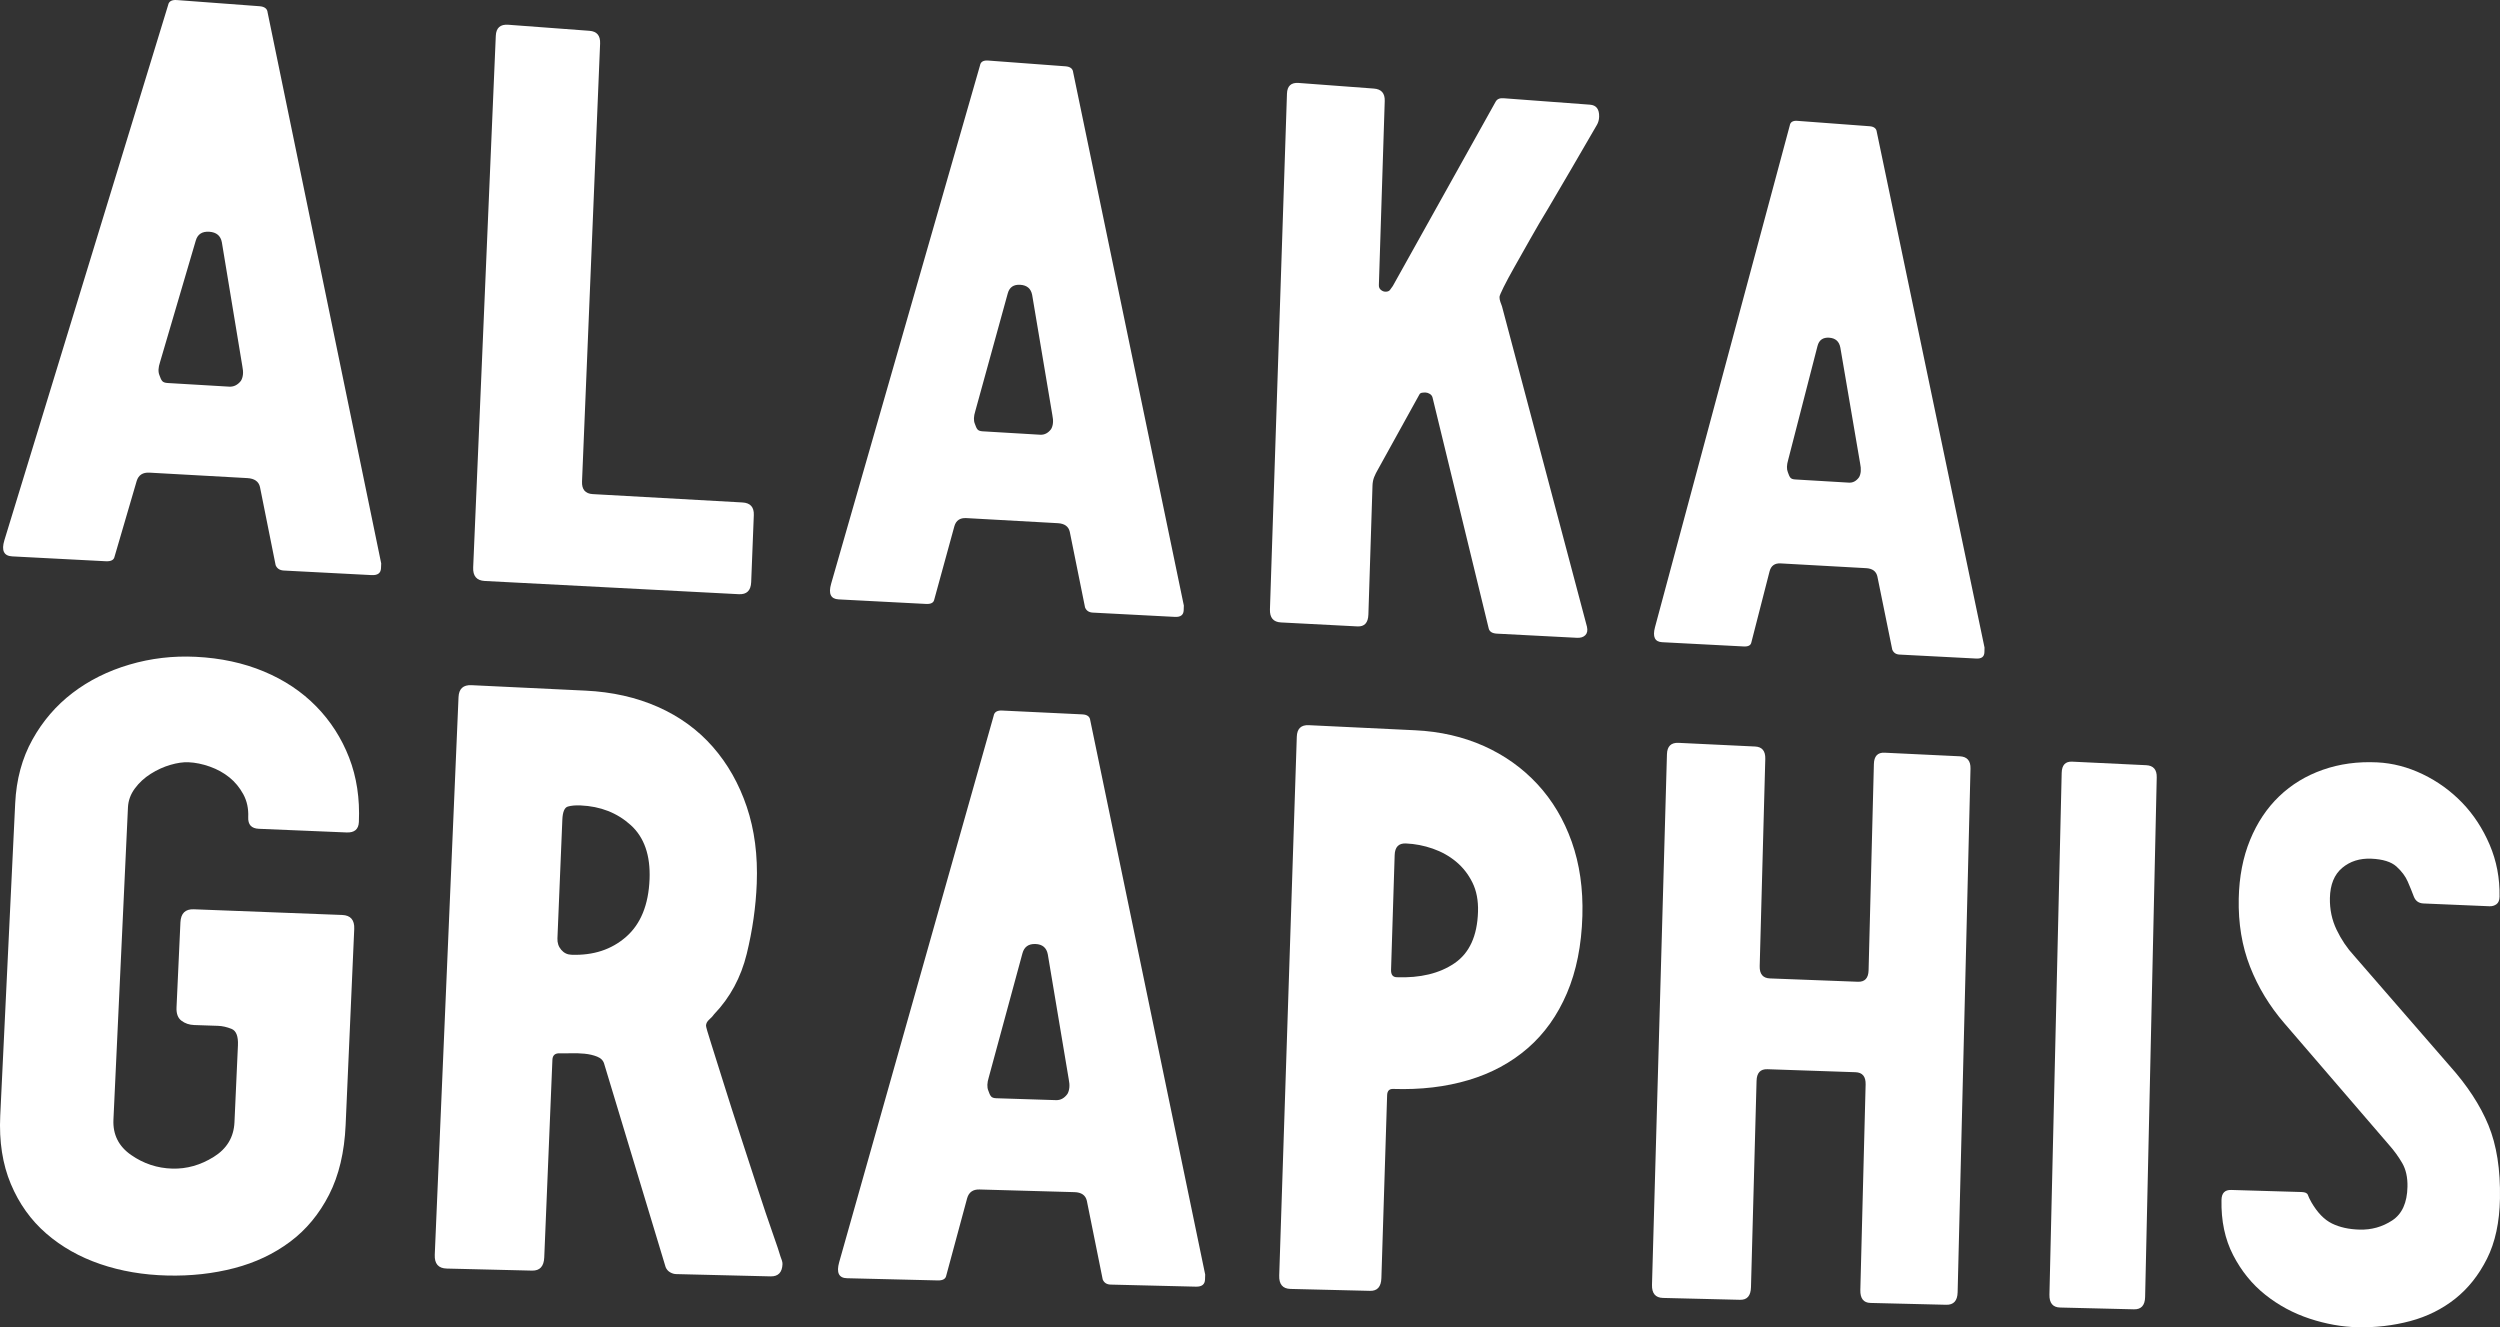
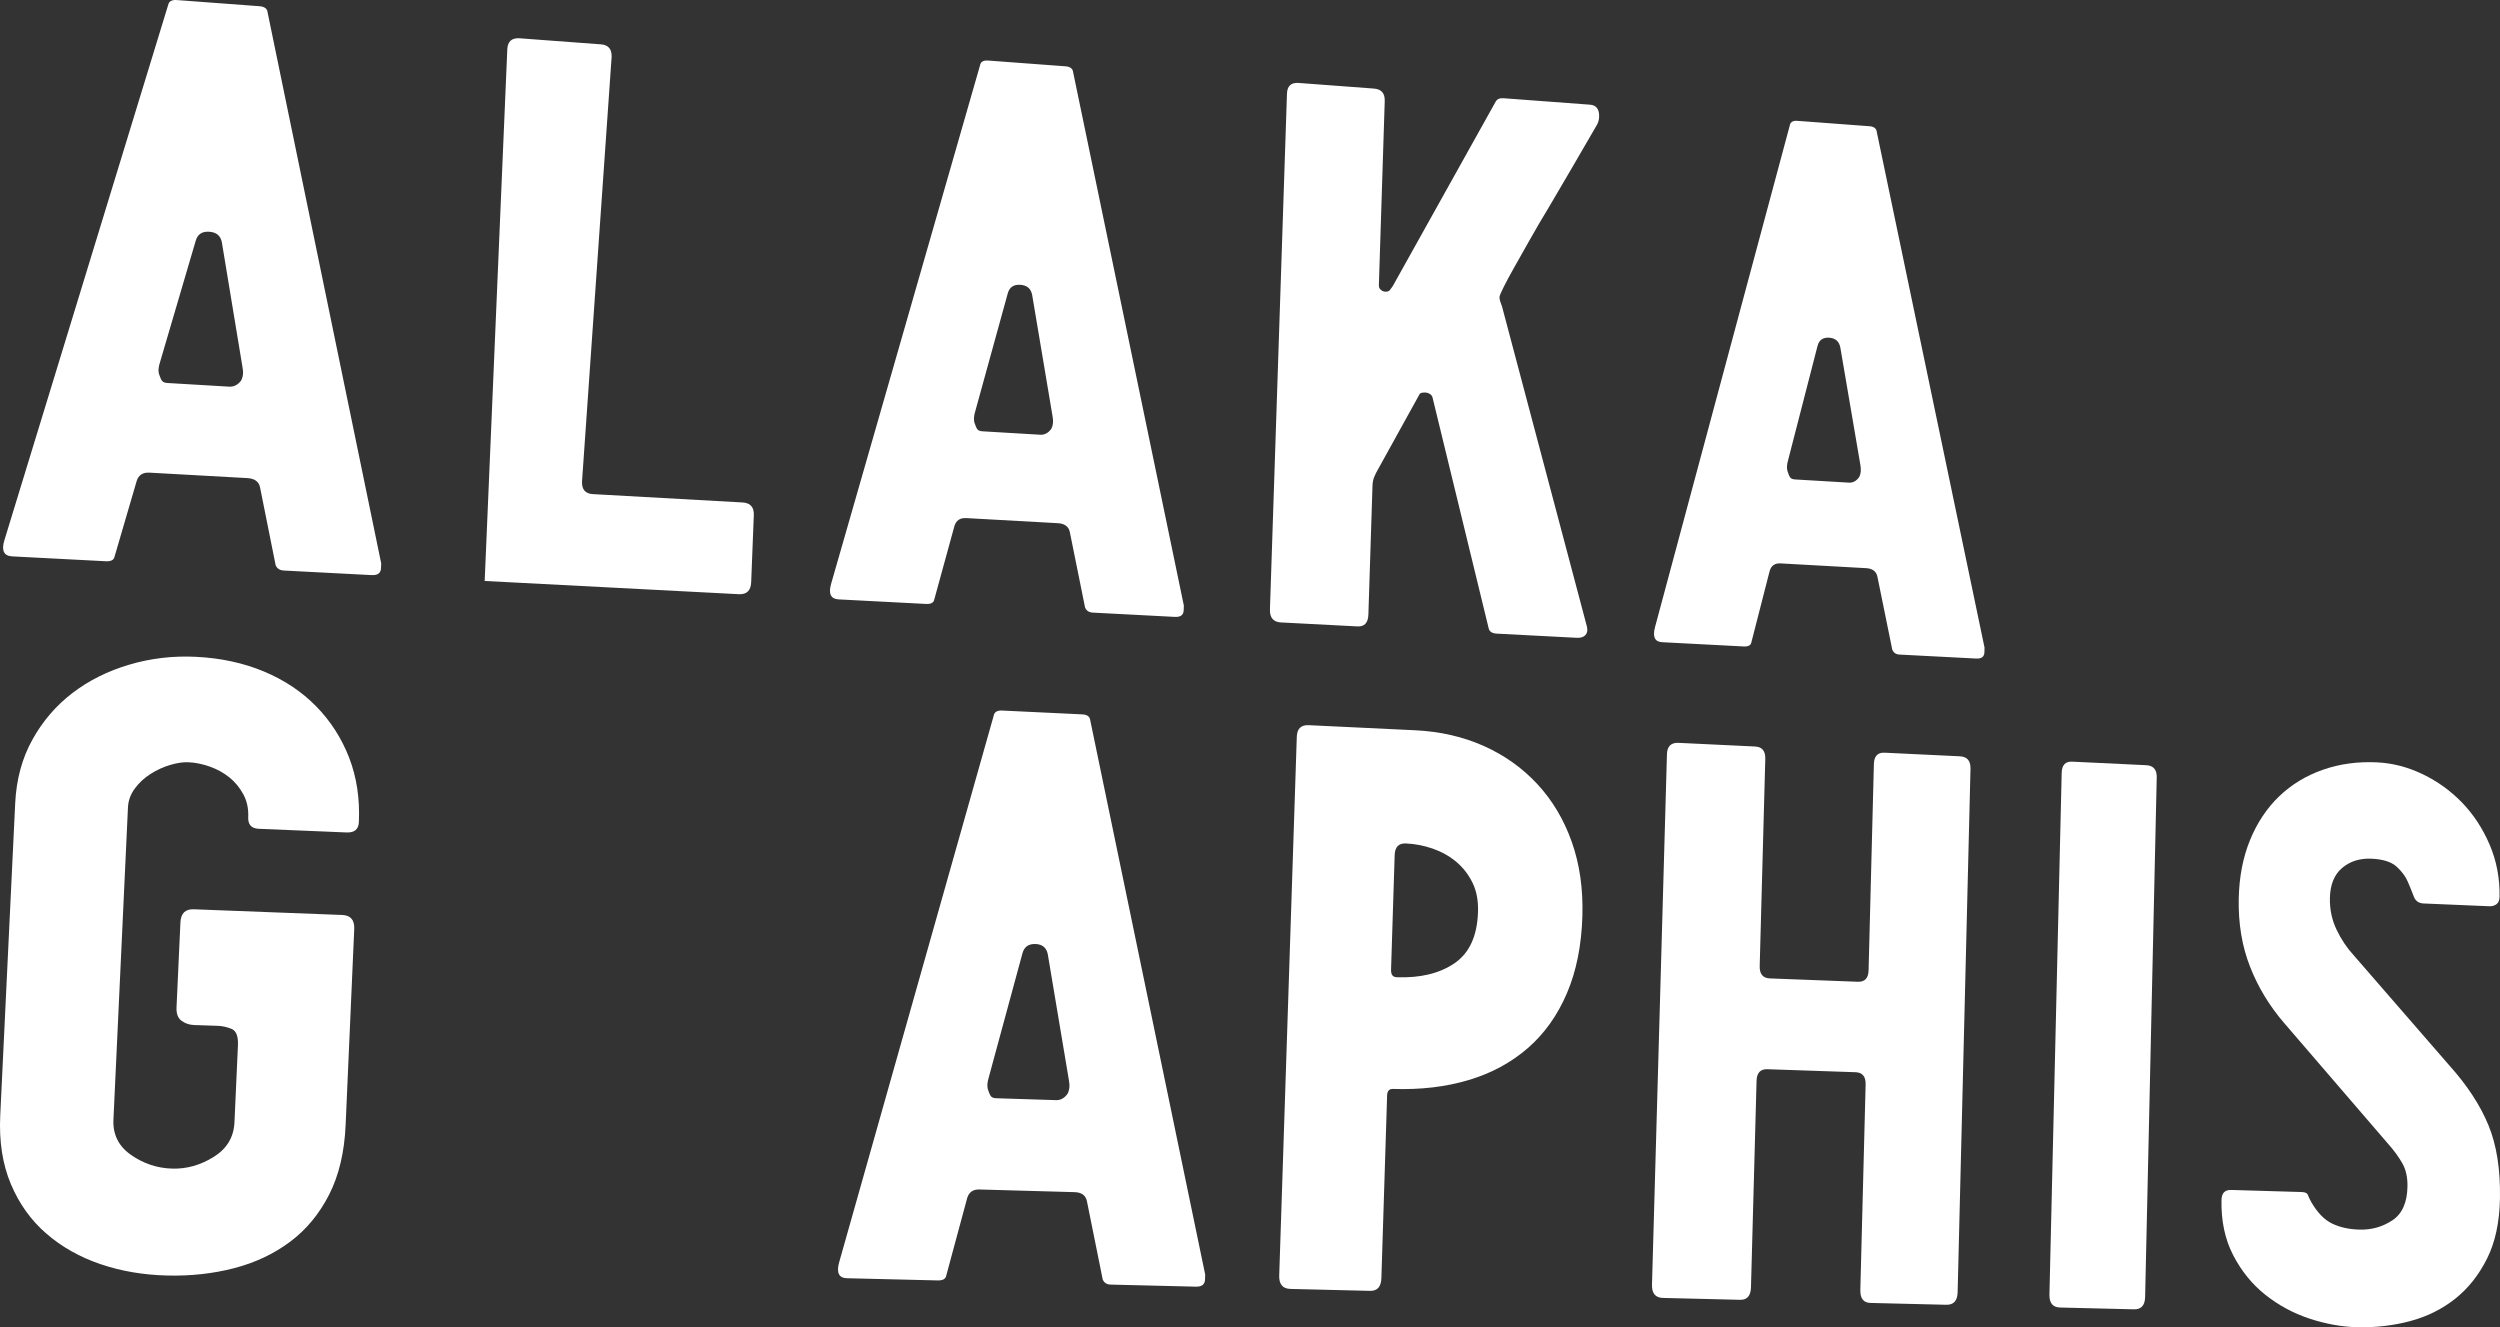
<svg xmlns="http://www.w3.org/2000/svg" version="1.1" x="0px" y="0px" width="188.608px" height="100.135px" viewBox="0 0 188.608 100.135" style="enable-background:new 0 0 188.608 100.135;" xml:space="preserve">
  <rect x="0" y="0" width="188.608" height="100.135" fill="#333333" stroke="none" />
  <style type="text/css">
	.st0{fill:#FFFFFF;}
</style>
  <defs>
</defs>
  <g>
    <g>
      <path class="st0" d="M21.414,43.043c-0.309-0.016-0.514-0.15-0.619-0.402l-1.183-5.904c-0.097-0.414-0.416-0.638-0.956-0.668    l-7.378-0.411c-0.505-0.028-0.827,0.18-0.965,0.625l-1.674,5.722c-0.051,0.245-0.271,0.358-0.662,0.337l-7.055-0.367    c-0.63-0.033-0.828-0.437-0.593-1.212L12.684,0.383c0.052-0.281,0.271-0.407,0.657-0.379l6.235,0.465    c0.382,0.029,0.588,0.186,0.614,0.472l8.57,41.566l-0.016,0.366c-0.016,0.367-0.253,0.538-0.712,0.514L21.414,43.043z     M15.788,17.484c-0.541-0.035-0.881,0.188-1.019,0.669l-2.696,9.169c-0.135,0.403-0.15,0.73-0.046,0.982    c0.068,0.21,0.139,0.358,0.213,0.444c0.073,0.087,0.207,0.135,0.402,0.147l4.644,0.275c0.347,0.021,0.644-0.125,0.89-0.438    c0.167-0.276,0.204-0.642,0.108-1.098l-1.546-9.353C16.646,17.786,16.328,17.52,15.788,17.484z" />
-       <path class="st0" d="M56.87,38.858l-0.198,5.053c-0.025,0.643-0.335,0.948-0.928,0.917l-19.178-0.998    c-0.606-0.032-0.896-0.372-0.868-1.022l1.706-40.107c0.026-0.601,0.339-0.879,0.941-0.834l6.126,0.457    c0.561,0.042,0.828,0.362,0.803,0.96L43.91,36.322c-0.025,0.605,0.245,0.923,0.807,0.955l11.298,0.63    C56.608,37.94,56.893,38.257,56.87,38.858z" />
+       <path class="st0" d="M56.87,38.858l-0.198,5.053c-0.025,0.643-0.335,0.948-0.928,0.917l-19.178-0.998    l1.706-40.107c0.026-0.601,0.339-0.879,0.941-0.834l6.126,0.457    c0.561,0.042,0.828,0.362,0.803,0.96L43.91,36.322c-0.025,0.605,0.245,0.923,0.807,0.955l11.298,0.63    C56.608,37.94,56.893,38.257,56.87,38.858z" />
      <path class="st0" d="M82.443,46.217c-0.289-0.015-0.482-0.144-0.583-0.388l-1.154-5.713c-0.094-0.401-0.394-0.616-0.899-0.645    l-6.906-0.384c-0.473-0.026-0.773,0.176-0.898,0.607l-1.52,5.541c-0.046,0.237-0.251,0.347-0.616,0.328l-6.602-0.343    c-0.589-0.031-0.777-0.421-0.564-1.172L73.935,4.936c0.046-0.272,0.25-0.395,0.612-0.368l5.838,0.435    c0.358,0.027,0.552,0.179,0.578,0.455l8.35,40.228l-0.012,0.355c-0.012,0.355-0.233,0.521-0.663,0.499L82.443,46.217z     M76.976,21.486c-0.507-0.033-0.822,0.184-0.948,0.65l-2.449,8.881c-0.123,0.39-0.135,0.707-0.035,0.951    c0.066,0.203,0.133,0.346,0.203,0.429c0.069,0.084,0.195,0.131,0.377,0.142l4.347,0.258c0.325,0.019,0.602-0.122,0.829-0.426    c0.154-0.267,0.186-0.622,0.092-1.063l-1.521-9.051C77.781,21.776,77.482,21.519,76.976,21.486z" />
      <path class="st0" d="M120.644,8.811c-0.007,0.23-0.065,0.437-0.174,0.621c-1.344,2.324-2.562,4.412-3.654,6.262    c-0.474,0.777-0.93,1.556-1.369,2.336c-0.439,0.781-0.834,1.479-1.182,2.093c-0.348,0.615-0.625,1.129-0.828,1.54    c-0.204,0.413-0.307,0.657-0.31,0.735c-0.004,0.116,0.019,0.243,0.067,0.382c0.048,0.139,0.088,0.248,0.12,0.328l6.412,24.175    c0.062,0.276,0.021,0.487-0.122,0.634c-0.144,0.148-0.353,0.215-0.63,0.201l-6.043-0.314c-0.348-0.018-0.554-0.146-0.616-0.383    l-4.238-17.425c-0.031-0.119-0.098-0.21-0.202-0.275c-0.103-0.065-0.206-0.1-0.312-0.107c-0.07-0.004-0.158,0-0.263,0.013    c-0.106,0.013-0.178,0.057-0.215,0.132l-3.13,5.662c-0.111,0.189-0.206,0.379-0.283,0.57c-0.077,0.192-0.118,0.404-0.126,0.638    l-0.31,9.731c-0.02,0.627-0.296,0.926-0.829,0.898l-5.771-0.3c-0.572-0.03-0.848-0.359-0.827-0.988l1.284-38.902    c0.019-0.582,0.312-0.852,0.881-0.81l5.677,0.424c0.564,0.042,0.836,0.353,0.818,0.933l-0.442,13.891    c-0.005,0.156,0.044,0.276,0.147,0.36c0.103,0.086,0.207,0.131,0.312,0.137c0.175,0.012,0.299-0.029,0.373-0.121    c0.073-0.092,0.146-0.195,0.22-0.306l7.765-13.919c0.11-0.185,0.303-0.267,0.581-0.246l6.522,0.486    C120.429,7.931,120.661,8.237,120.644,8.811z" />
      <path class="st0" d="M143.305,49.383c-0.27-0.014-0.451-0.139-0.547-0.374l-1.124-5.523c-0.091-0.388-0.373-0.595-0.845-0.622    l-6.451-0.359c-0.442-0.025-0.72,0.172-0.833,0.588l-1.374,5.36c-0.041,0.23-0.231,0.335-0.573,0.318l-6.164-0.321    c-0.55-0.029-0.729-0.406-0.536-1.132l10.166-37.843c0.041-0.263,0.231-0.383,0.568-0.358l5.456,0.407    c0.335,0.025,0.517,0.172,0.544,0.439l8.127,38.893l-0.008,0.343c-0.008,0.344-0.213,0.505-0.615,0.484L143.305,49.383z     M137.998,25.477c-0.473-0.031-0.766,0.179-0.88,0.63l-2.214,8.594c-0.112,0.377-0.12,0.684-0.025,0.919    c0.063,0.197,0.127,0.334,0.193,0.415c0.065,0.081,0.183,0.126,0.353,0.136l4.061,0.241c0.304,0.018,0.561-0.119,0.771-0.413    c0.142-0.259,0.168-0.602,0.078-1.029l-1.494-8.75C138.752,25.756,138.471,25.508,137.998,25.477z" />
    </g>
    <g>
      <path class="st0" d="M27.075,62.015c-0.024,0.55-0.333,0.813-0.927,0.788l-6.621-0.276c-0.559-0.023-0.826-0.315-0.8-0.875    c0.029-0.645-0.095-1.222-0.371-1.731c-0.278-0.507-0.629-0.933-1.054-1.275c-0.426-0.342-0.914-0.612-1.467-0.809    c-0.554-0.197-1.09-0.307-1.612-0.33c-0.401-0.018-0.856,0.048-1.366,0.197c-0.511,0.149-1.005,0.374-1.481,0.674    c-0.478,0.301-0.879,0.669-1.201,1.106c-0.324,0.437-0.497,0.913-0.521,1.427L8.558,84.471c-0.052,1.123,0.393,2.012,1.335,2.666    c0.942,0.655,1.977,0.996,3.108,1.027c1.088,0.03,2.129-0.264,3.123-0.884c0.994-0.619,1.514-1.489,1.565-2.608l0.262-5.808    c0.031-0.687-0.131-1.101-0.485-1.243c-0.355-0.14-0.693-0.217-1.013-0.228l-1.807-0.061c-0.362-0.012-0.68-0.119-0.951-0.322    c-0.274-0.202-0.399-0.538-0.377-1.009l0.294-6.413c0.031-0.682,0.368-1.013,1.011-0.988l11.194,0.429    c0.634,0.024,0.937,0.377,0.908,1.054L26.075,84.88c-0.09,2.046-0.505,3.796-1.246,5.25c-0.743,1.456-1.724,2.641-2.943,3.552    c-1.222,0.913-2.625,1.577-4.211,1.99c-1.587,0.414-3.269,0.6-5.044,0.558c-1.819-0.043-3.509-0.332-5.068-0.865    c-1.561-0.534-2.92-1.303-4.075-2.306c-1.158-1.004-2.048-2.25-2.672-3.739c-0.625-1.488-0.891-3.207-0.798-5.151l1.128-23.565    c0.086-1.8,0.519-3.402,1.3-4.805c0.777-1.401,1.788-2.575,3.03-3.523c1.239-0.946,2.668-1.658,4.287-2.135    c1.614-0.476,3.283-0.673,5.007-0.589c1.879,0.091,3.592,0.461,5.142,1.108c1.546,0.646,2.861,1.525,3.946,2.634    c1.084,1.109,1.91,2.397,2.48,3.862C26.906,58.619,27.153,60.239,27.075,62.015z" />
-       <path class="st0" d="M59.034,95.37c-0.024,0.63-0.325,0.938-0.901,0.924l-7.122-0.172c-0.155-0.004-0.309-0.049-0.46-0.138    c-0.152-0.088-0.263-0.217-0.334-0.388l-4.632-15.324c-0.068-0.255-0.244-0.44-0.532-0.555c-0.288-0.115-0.606-0.188-0.956-0.222    c-0.35-0.032-0.691-0.043-1.023-0.034c-0.334,0.011-0.616,0.011-0.85,0.004c-0.352-0.012-0.535,0.152-0.549,0.489L41.06,94.863    c-0.028,0.679-0.335,1.011-0.924,0.996l-6.432-0.155c-0.633-0.015-0.933-0.363-0.904-1.045l1.793-42.066    c0.027-0.631,0.353-0.931,0.98-0.901l8.597,0.411c2.015,0.096,3.839,0.508,5.474,1.232c1.632,0.725,3.009,1.728,4.133,3.009    c1.123,1.281,1.976,2.789,2.562,4.524c0.584,1.736,0.836,3.664,0.753,5.789c-0.068,1.751-0.32,3.518-0.754,5.299    c-0.436,1.783-1.256,3.303-2.461,4.559c-0.083,0.123-0.204,0.255-0.363,0.396c-0.16,0.142-0.243,0.296-0.25,0.463    c-0.003,0.085,0.124,0.529,0.382,1.335c0.257,0.806,0.574,1.813,0.951,3.021c0.377,1.209,0.798,2.523,1.262,3.943    c0.465,1.421,0.903,2.767,1.316,4.039c0.413,1.271,0.784,2.374,1.113,3.306c0.329,0.933,0.527,1.526,0.595,1.78    c0.034,0.085,0.07,0.181,0.104,0.286C59.021,95.191,59.037,95.287,59.034,95.37z M42.055,70.79    c-0.014,0.337,0.08,0.625,0.284,0.864c0.202,0.239,0.458,0.365,0.768,0.376c1.658,0.061,3.037-0.392,4.137-1.36    c1.096-0.966,1.683-2.412,1.761-4.339c0.072-1.799-0.401-3.16-1.42-4.083c-1.022-0.924-2.282-1.419-3.783-1.484    c-0.385-0.017-0.705,0.012-0.96,0.085c-0.254,0.074-0.393,0.404-0.417,0.991L42.055,70.79z" />
      <path class="st0" d="M83.796,96.914c-0.3-0.007-0.501-0.137-0.604-0.388l-1.198-5.939c-0.098-0.417-0.41-0.633-0.934-0.648    l-7.165-0.2c-0.491-0.014-0.802,0.207-0.931,0.661l-1.577,5.839c-0.048,0.249-0.262,0.37-0.639,0.361l-6.853-0.166    c-0.611-0.015-0.807-0.418-0.585-1.209l11.653-41.217c0.048-0.285,0.26-0.42,0.635-0.402l6.056,0.289    c0.372,0.018,0.572,0.171,0.6,0.459l8.669,41.803l-0.012,0.372c-0.012,0.372-0.241,0.552-0.687,0.541L83.796,96.914z     M78.119,71.219c-0.525-0.02-0.852,0.215-0.983,0.706l-2.54,9.355c-0.128,0.412-0.14,0.743-0.036,0.995    c0.068,0.211,0.137,0.358,0.211,0.443c0.072,0.086,0.202,0.131,0.391,0.137l4.51,0.143c0.337,0.011,0.624-0.145,0.86-0.469    c0.159-0.284,0.193-0.656,0.096-1.114l-1.579-9.418C78.954,71.499,78.644,71.239,78.119,71.219z" />
      <path class="st0" d="M105.102,82.153c-0.292-0.01-0.443,0.149-0.453,0.475l-0.433,13.795c-0.021,0.656-0.305,0.977-0.854,0.963    l-6.002-0.145c-0.59-0.014-0.873-0.35-0.852-1.009l1.326-40.65c0.02-0.609,0.321-0.9,0.907-0.872l8.026,0.384    c1.882,0.09,3.606,0.486,5.174,1.185c1.565,0.7,2.913,1.66,4.045,2.88c1.131,1.221,1.994,2.669,2.59,4.346    c0.595,1.678,0.864,3.542,0.804,5.596c-0.065,2.217-0.453,4.16-1.166,5.83c-0.714,1.673-1.699,3.055-2.955,4.145    c-1.259,1.093-2.747,1.896-4.464,2.407C109.073,81.999,107.177,82.221,105.102,82.153z M106.064,63.633    c-0.545-0.023-0.827,0.269-0.846,0.877l-0.272,8.65c-0.011,0.366,0.128,0.554,0.42,0.565c1.78,0.067,3.235-0.284,4.366-1.055    c1.127-0.768,1.719-2.063,1.774-3.884c0.026-0.85-0.114-1.584-0.422-2.205c-0.306-0.62-0.716-1.143-1.227-1.57    c-0.512-0.426-1.1-0.755-1.764-0.987C107.43,63.793,106.753,63.662,106.064,63.633z" />
      <path class="st0" d="M131.278,98.061l-5.817-0.141c-0.572-0.014-0.847-0.345-0.829-0.993l1.128-40.025    c0.017-0.6,0.308-0.886,0.876-0.859l5.775,0.276c0.529,0.025,0.784,0.336,0.768,0.934l-0.422,15.631    c-0.016,0.6,0.241,0.91,0.769,0.931l6.636,0.252c0.525,0.02,0.795-0.269,0.81-0.866l0.4-15.56c0.015-0.595,0.285-0.88,0.807-0.855    l5.674,0.271c0.553,0.026,0.823,0.336,0.808,0.928l-0.971,39.512c-0.016,0.64-0.303,0.953-0.86,0.939l-5.715-0.138    c-0.526-0.013-0.781-0.34-0.765-0.983l0.399-15.499c0.015-0.599-0.239-0.907-0.765-0.925l-6.644-0.226    c-0.529-0.018-0.803,0.274-0.819,0.876l-0.421,15.57C132.084,97.758,131.81,98.074,131.278,98.061z" />
      <path class="st0" d="M160.993,98.779l-5.571-0.135c-0.553-0.013-0.82-0.339-0.806-0.976l0.924-39.358    c0.014-0.59,0.277-0.873,0.791-0.848l5.584,0.267c0.543,0.026,0.81,0.333,0.796,0.92l-0.876,39.197    C161.822,98.482,161.541,98.792,160.993,98.779z" />
      <path class="st0" d="M177.848,100.13c-1.178-0.028-2.379-0.244-3.602-0.647c-1.226-0.405-2.338-1.003-3.338-1.797    c-1.001-0.795-1.812-1.793-2.431-2.994c-0.621-1.202-0.914-2.592-0.88-4.17c0.011-0.512,0.253-0.762,0.73-0.748l5.31,0.156    c0.269,0.008,0.427,0.08,0.475,0.216c0.047,0.136,0.136,0.322,0.266,0.556c0.455,0.784,0.972,1.317,1.554,1.603    c0.581,0.285,1.274,0.439,2.076,0.461c0.903,0.025,1.726-0.205,2.47-0.693c0.743-0.488,1.127-1.336,1.15-2.547    c0.014-0.702-0.117-1.292-0.391-1.769c-0.275-0.477-0.606-0.937-0.998-1.378l-7.903-9.185c-1.117-1.294-1.98-2.716-2.587-4.267    c-0.608-1.551-0.891-3.265-0.851-5.14c0.035-1.64,0.32-3.114,0.855-4.417c0.534-1.303,1.266-2.4,2.195-3.292    c0.928-0.891,2.026-1.558,3.294-2.003c1.266-0.444,2.633-0.631,4.103-0.559c1.167,0.056,2.31,0.354,3.432,0.893    c1.119,0.538,2.11,1.254,2.973,2.145c0.86,0.892,1.554,1.949,2.077,3.172c0.523,1.223,0.772,2.53,0.747,3.922    c-0.005,0.271-0.083,0.461-0.234,0.571c-0.151,0.109-0.325,0.16-0.524,0.152l-4.976-0.21c-0.366-0.015-0.613-0.194-0.739-0.536    c-0.127-0.341-0.279-0.714-0.454-1.118c-0.175-0.403-0.46-0.781-0.853-1.136c-0.394-0.353-1.025-0.55-1.892-0.588    c-0.87-0.038-1.602,0.193-2.199,0.694c-0.597,0.501-0.906,1.259-0.927,2.274c-0.017,0.859,0.151,1.658,0.506,2.395    c0.354,0.738,0.794,1.391,1.319,1.959l7.204,8.296c1.336,1.49,2.313,2.985,2.932,4.488c0.619,1.502,0.909,3.345,0.869,5.529    c-0.033,1.796-0.359,3.311-0.979,4.545c-0.621,1.236-1.421,2.243-2.402,3.022c-0.983,0.779-2.112,1.341-3.389,1.683    C180.553,100.007,179.225,100.163,177.848,100.13z" />
    </g>
  </g>
</svg>